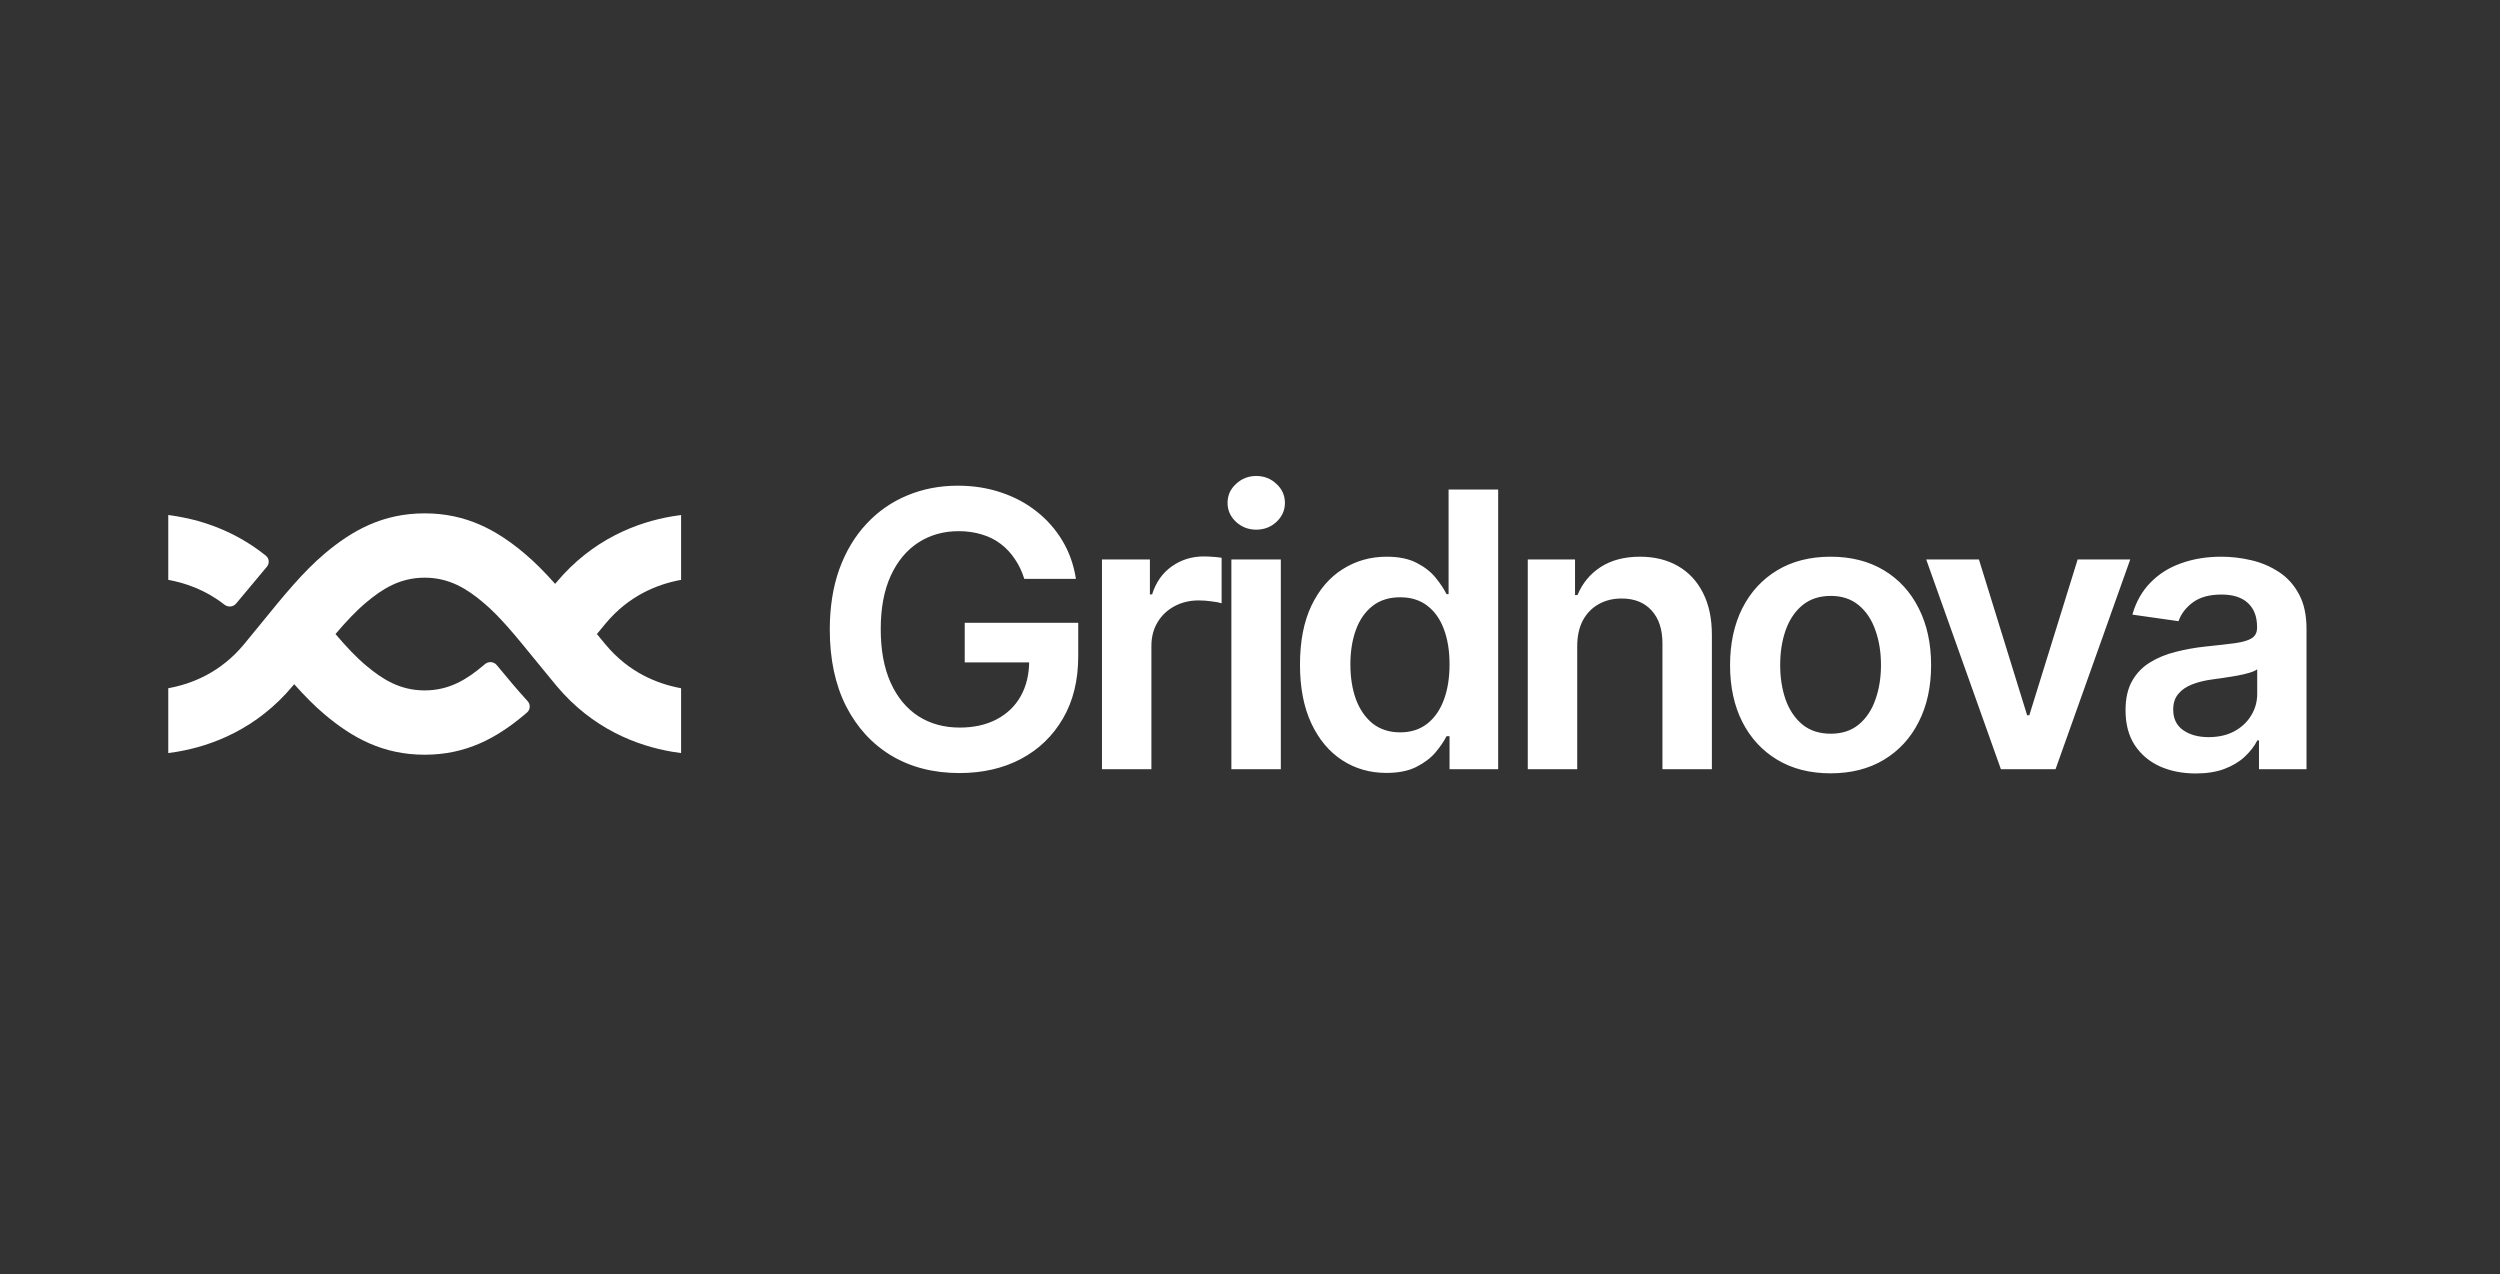
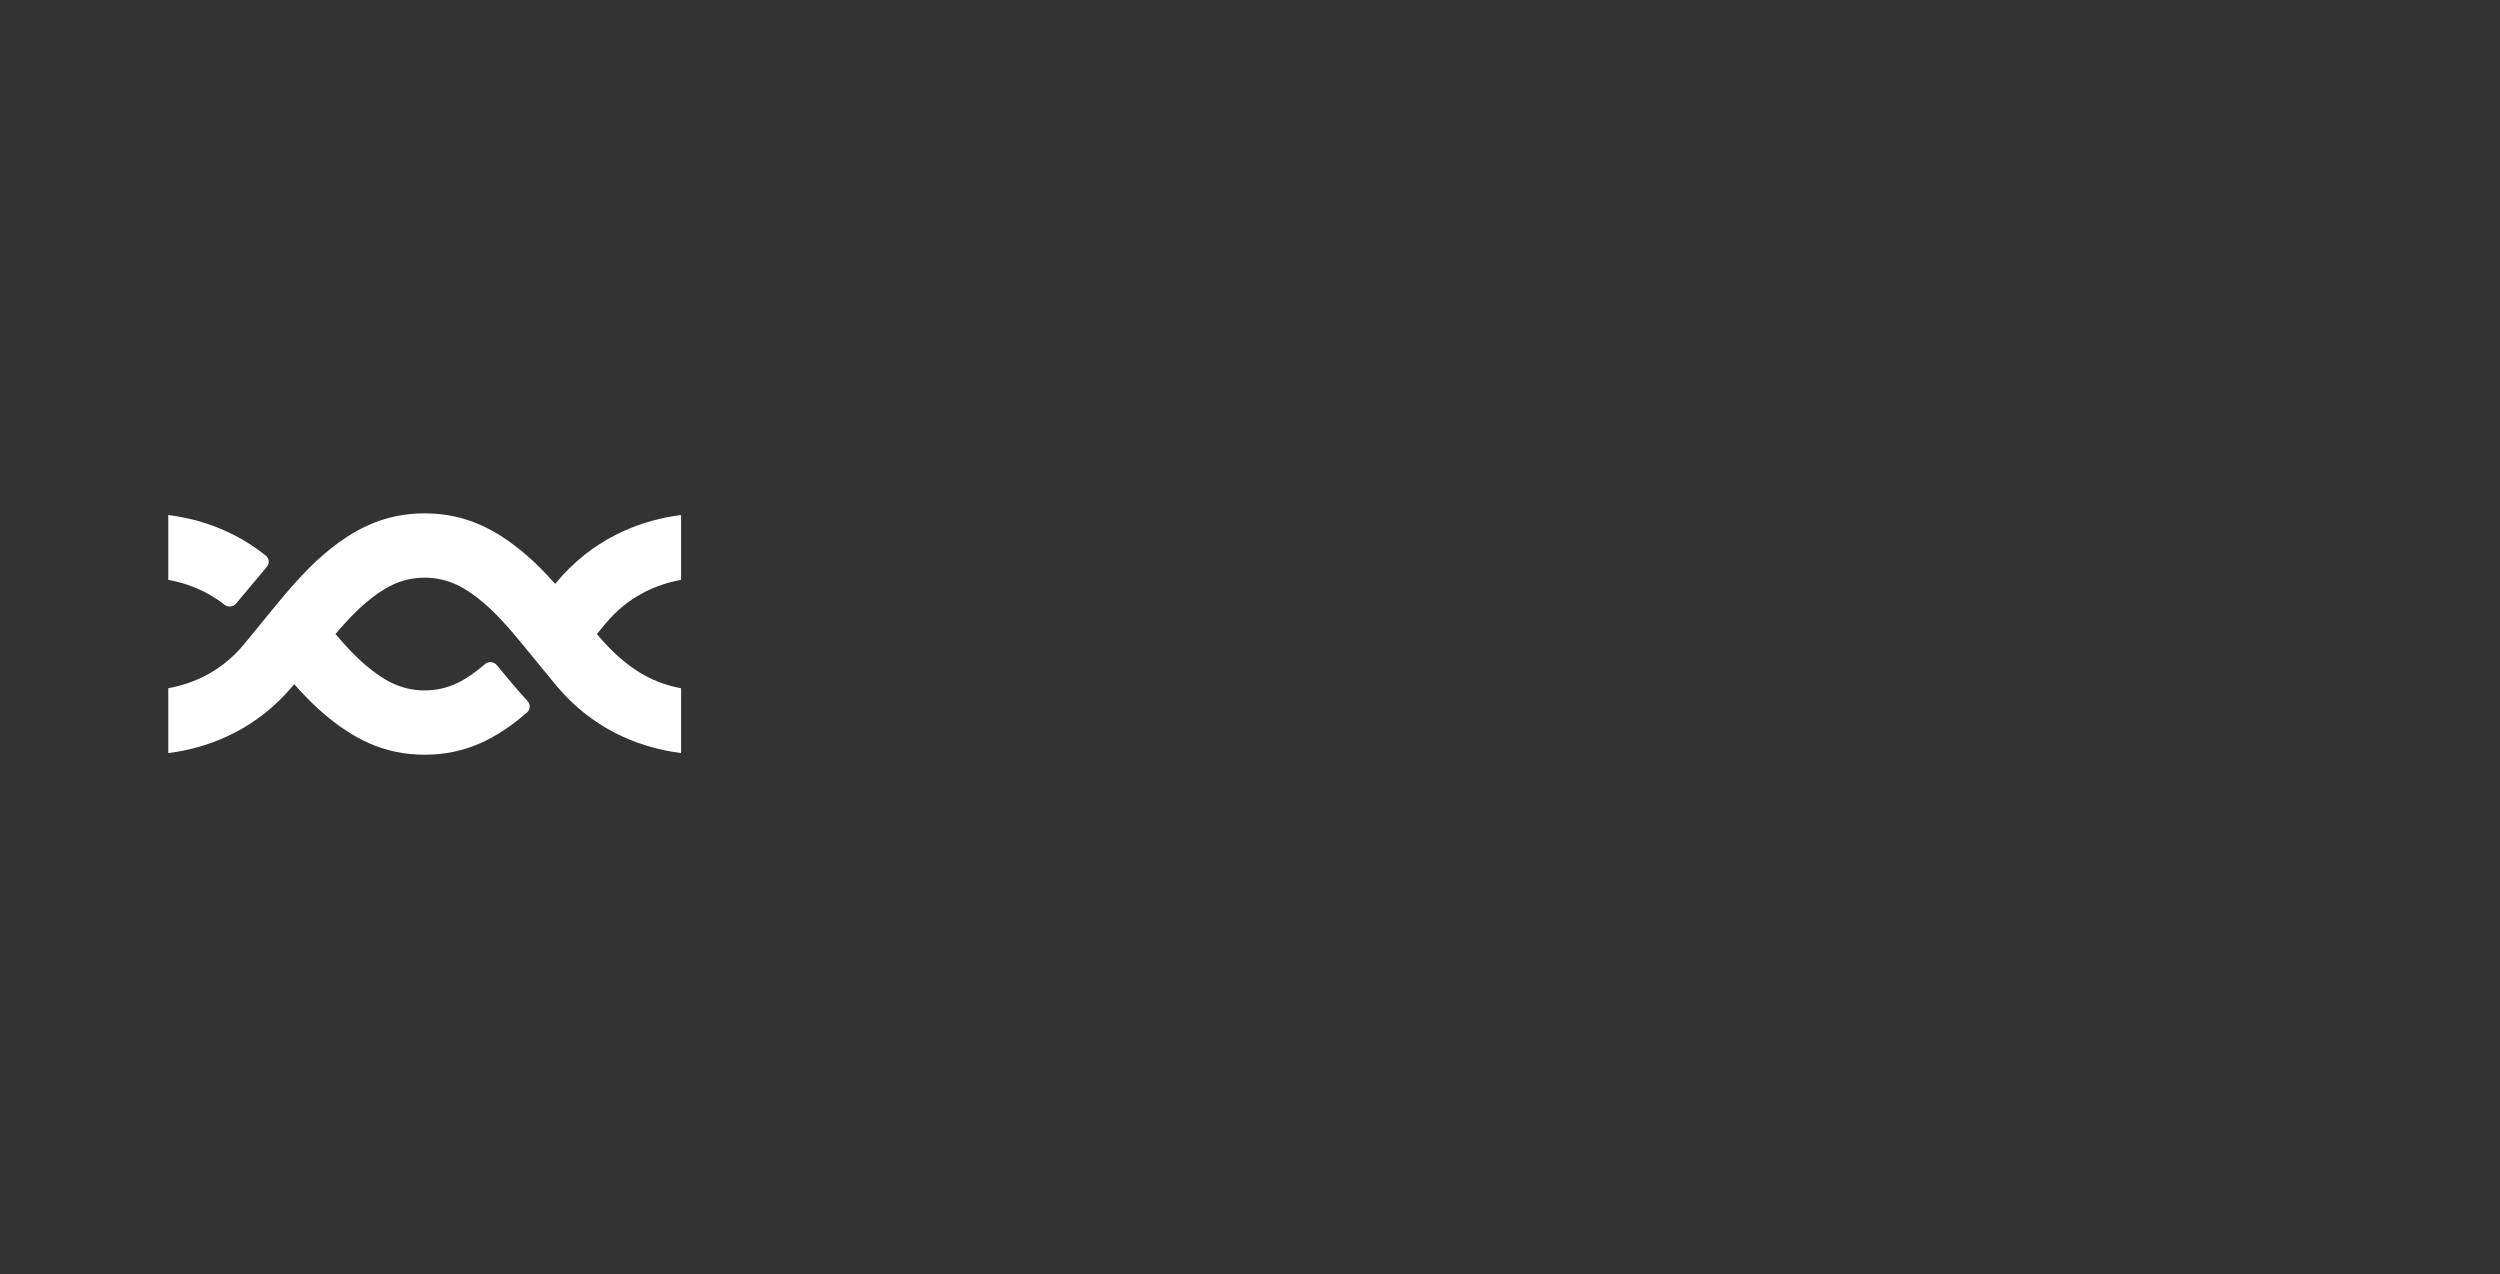
<svg xmlns="http://www.w3.org/2000/svg" width="312" height="159" viewBox="0 0 312 159" fill="none">
  <rect x="0" y="0" width="312" height="159" fill="#333333" stroke="none" />
  <path d="M21 72.366V64.275C21.359 64.32 22.106 64.438 22.106 64.438C25.425 65.001 29.456 66.352 33.184 69.354C33.606 69.694 33.653 70.315 33.305 70.731L29.462 75.329C29.099 75.763 28.45 75.807 28.004 75.458C25.679 73.637 23.183 72.765 21 72.366Z" fill="white" />
-   <path d="M21 93.982V85.891C23.968 85.348 27.517 83.931 30.427 80.439C31.197 79.516 31.949 78.59 32.691 77.676C35.323 74.436 37.833 71.347 40.552 69.062C43.965 66.195 47.762 64.067 53 64.067C58.238 64.067 62.035 66.195 65.448 69.062C66.763 70.167 68.029 71.46 69.284 72.868L69.427 72.696C73.942 67.279 79.533 65.177 83.894 64.438C84.272 64.374 84.641 64.32 85 64.275V72.366C82.032 72.909 78.483 74.326 75.573 77.817C75.209 78.254 74.849 78.692 74.492 79.128C74.849 79.565 75.209 80.002 75.573 80.439C78.483 83.931 82.032 85.348 85 85.891V93.982C84.641 93.937 84.272 93.883 83.894 93.819C79.533 93.08 73.942 90.978 69.427 85.561C68.442 84.379 67.557 83.291 66.74 82.288C64.239 79.215 62.386 76.938 60.302 75.188C58.29 73.498 56.097 72.094 53 72.094C49.903 72.094 47.71 73.498 45.698 75.188C44.402 76.276 43.196 77.568 41.867 79.128C43.196 80.689 44.402 81.981 45.698 83.069C47.71 84.759 49.903 86.163 53 86.163C56.097 86.163 58.29 84.759 60.302 83.069C60.372 83.01 60.442 82.951 60.512 82.891C60.952 82.511 61.622 82.551 61.991 83C63.23 84.505 64.51 86.038 65.844 87.499C66.219 87.908 66.2 88.546 65.781 88.91C65.671 89.006 65.559 89.101 65.448 89.195C62.035 92.062 58.238 94.189 53 94.189C47.762 94.189 43.965 92.062 40.552 89.195C39.237 88.09 37.971 86.796 36.716 85.389L36.573 85.561C32.058 90.978 26.467 93.08 22.106 93.819C21.729 93.883 21.359 93.937 21 93.982Z" fill="white" />
-   <path d="M127.83 72.239C127.545 71.318 127.153 70.494 126.653 69.767C126.165 69.028 125.574 68.398 124.881 67.875C124.199 67.352 123.415 66.96 122.528 66.699C121.642 66.426 120.676 66.29 119.631 66.29C117.756 66.29 116.085 66.761 114.619 67.704C113.153 68.648 112 70.034 111.159 71.864C110.33 73.682 109.915 75.898 109.915 78.511C109.915 81.148 110.33 83.381 111.159 85.21C111.989 87.04 113.142 88.432 114.619 89.386C116.097 90.329 117.813 90.801 119.767 90.801C121.54 90.801 123.074 90.46 124.369 89.778C125.676 89.097 126.682 88.131 127.386 86.881C128.091 85.619 128.443 84.142 128.443 82.449L129.875 82.671H120.398V77.727H134.562V81.921C134.562 84.909 133.926 87.494 132.653 89.676C131.381 91.858 129.631 93.54 127.403 94.722C125.176 95.892 122.619 96.477 119.733 96.477C116.517 96.477 113.693 95.756 111.261 94.312C108.841 92.858 106.949 90.796 105.585 88.125C104.233 85.443 103.557 82.261 103.557 78.579C103.557 75.761 103.955 73.244 104.75 71.028C105.557 68.812 106.682 66.932 108.125 65.386C109.568 63.83 111.261 62.648 113.205 61.841C115.148 61.023 117.261 60.614 119.545 60.614C121.477 60.614 123.278 60.898 124.949 61.466C126.619 62.023 128.102 62.818 129.398 63.852C130.705 64.886 131.778 66.114 132.619 67.534C133.46 68.954 134.011 70.523 134.273 72.239H127.83ZM137.525 96V69.818H143.508V74.182H143.781C144.258 72.671 145.076 71.506 146.235 70.688C147.406 69.858 148.741 69.443 150.241 69.443C150.582 69.443 150.962 69.46 151.383 69.494C151.815 69.517 152.173 69.557 152.457 69.614V75.29C152.195 75.199 151.781 75.119 151.212 75.051C150.656 74.972 150.116 74.932 149.593 74.932C148.468 74.932 147.457 75.176 146.559 75.665C145.673 76.142 144.974 76.807 144.462 77.659C143.951 78.511 143.695 79.494 143.695 80.608V96H137.525ZM153.676 96V69.818H159.847V96H153.676ZM156.778 66.102C155.801 66.102 154.96 65.778 154.256 65.131C153.551 64.472 153.199 63.682 153.199 62.761C153.199 61.83 153.551 61.04 154.256 60.392C154.96 59.733 155.801 59.403 156.778 59.403C157.767 59.403 158.608 59.733 159.301 60.392C160.006 61.04 160.358 61.83 160.358 62.761C160.358 63.682 160.006 64.472 159.301 65.131C158.608 65.778 157.767 66.102 156.778 66.102ZM173.028 96.46C170.971 96.46 169.13 95.932 167.505 94.875C165.88 93.818 164.596 92.284 163.653 90.273C162.709 88.261 162.238 85.818 162.238 82.943C162.238 80.034 162.715 77.579 163.67 75.579C164.636 73.568 165.937 72.051 167.573 71.028C169.209 69.994 171.033 69.477 173.045 69.477C174.579 69.477 175.84 69.739 176.829 70.261C177.817 70.773 178.601 71.392 179.181 72.119C179.761 72.835 180.209 73.511 180.528 74.148H180.783V61.091H186.971V96H180.903V91.875H180.528C180.209 92.511 179.749 93.188 179.147 93.903C178.545 94.608 177.749 95.21 176.761 95.71C175.772 96.21 174.528 96.46 173.028 96.46ZM174.749 91.398C176.056 91.398 177.17 91.046 178.09 90.341C179.011 89.625 179.709 88.631 180.187 87.358C180.664 86.085 180.903 84.602 180.903 82.909C180.903 81.216 180.664 79.744 180.187 78.494C179.721 77.244 179.028 76.273 178.107 75.579C177.198 74.886 176.079 74.54 174.749 74.54C173.374 74.54 172.226 74.898 171.306 75.614C170.386 76.329 169.692 77.318 169.226 78.579C168.761 79.841 168.528 81.284 168.528 82.909C168.528 84.546 168.761 86.006 169.226 87.29C169.704 88.562 170.403 89.568 171.323 90.307C172.255 91.034 173.397 91.398 174.749 91.398ZM196.837 80.659V96H190.666V69.818H196.564V74.267H196.871C197.473 72.801 198.433 71.636 199.751 70.773C201.081 69.909 202.723 69.477 204.677 69.477C206.484 69.477 208.058 69.864 209.399 70.636C210.751 71.409 211.797 72.528 212.535 73.994C213.285 75.46 213.655 77.239 213.643 79.329V96H207.473V80.284C207.473 78.534 207.018 77.165 206.109 76.176C205.212 75.188 203.967 74.693 202.376 74.693C201.297 74.693 200.337 74.932 199.496 75.409C198.666 75.875 198.013 76.551 197.535 77.438C197.069 78.324 196.837 79.398 196.837 80.659ZM228.457 96.511C225.9 96.511 223.684 95.949 221.809 94.824C219.934 93.699 218.479 92.125 217.445 90.102C216.422 88.079 215.911 85.716 215.911 83.011C215.911 80.307 216.422 77.938 217.445 75.903C218.479 73.869 219.934 72.29 221.809 71.165C223.684 70.04 225.9 69.477 228.457 69.477C231.013 69.477 233.229 70.04 235.104 71.165C236.979 72.29 238.428 73.869 239.451 75.903C240.485 77.938 241.002 80.307 241.002 83.011C241.002 85.716 240.485 88.079 239.451 90.102C238.428 92.125 236.979 93.699 235.104 94.824C233.229 95.949 231.013 96.511 228.457 96.511ZM228.491 91.568C229.877 91.568 231.036 91.188 231.968 90.426C232.9 89.653 233.593 88.619 234.047 87.324C234.513 86.028 234.746 84.585 234.746 82.994C234.746 81.392 234.513 79.943 234.047 78.648C233.593 77.341 232.9 76.301 231.968 75.528C231.036 74.756 229.877 74.369 228.491 74.369C227.07 74.369 225.888 74.756 224.945 75.528C224.013 76.301 223.314 77.341 222.849 78.648C222.394 79.943 222.167 81.392 222.167 82.994C222.167 84.585 222.394 86.028 222.849 87.324C223.314 88.619 224.013 89.653 224.945 90.426C225.888 91.188 227.07 91.568 228.491 91.568ZM265.855 69.818L256.531 96H249.713L240.389 69.818H246.969L252.986 89.267H253.258L259.292 69.818H265.855ZM274.029 96.528C272.37 96.528 270.876 96.233 269.546 95.642C268.228 95.04 267.182 94.153 266.41 92.983C265.648 91.812 265.268 90.369 265.268 88.653C265.268 87.176 265.54 85.954 266.086 84.989C266.631 84.023 267.376 83.25 268.319 82.671C269.262 82.091 270.324 81.653 271.506 81.358C272.699 81.051 273.932 80.829 275.205 80.693C276.739 80.534 277.983 80.392 278.938 80.267C279.893 80.131 280.586 79.926 281.018 79.653C281.461 79.369 281.682 78.932 281.682 78.341V78.239C281.682 76.954 281.302 75.96 280.54 75.256C279.779 74.551 278.682 74.199 277.251 74.199C275.739 74.199 274.54 74.528 273.654 75.188C272.779 75.847 272.188 76.625 271.881 77.523L266.12 76.704C266.574 75.114 267.324 73.784 268.37 72.716C269.415 71.636 270.694 70.829 272.205 70.296C273.716 69.75 275.387 69.477 277.216 69.477C278.478 69.477 279.733 69.625 280.983 69.921C282.233 70.216 283.376 70.704 284.41 71.386C285.444 72.057 286.273 72.972 286.898 74.131C287.535 75.29 287.853 76.739 287.853 78.477V96H281.921V92.403H281.716C281.341 93.131 280.813 93.812 280.131 94.449C279.461 95.074 278.614 95.579 277.591 95.966C276.58 96.341 275.393 96.528 274.029 96.528ZM275.631 91.994C276.87 91.994 277.944 91.75 278.853 91.261C279.762 90.761 280.461 90.102 280.949 89.284C281.449 88.466 281.699 87.574 281.699 86.608V83.523C281.506 83.682 281.177 83.829 280.711 83.966C280.256 84.102 279.745 84.222 279.177 84.324C278.608 84.426 278.046 84.517 277.489 84.597C276.932 84.676 276.449 84.744 276.04 84.801C275.12 84.926 274.296 85.131 273.569 85.415C272.841 85.699 272.268 86.097 271.847 86.608C271.427 87.108 271.216 87.756 271.216 88.551C271.216 89.688 271.631 90.546 272.461 91.125C273.29 91.704 274.347 91.994 275.631 91.994Z" fill="white" />
+   <path d="M21 93.982V85.891C23.968 85.348 27.517 83.931 30.427 80.439C31.197 79.516 31.949 78.59 32.691 77.676C35.323 74.436 37.833 71.347 40.552 69.062C43.965 66.195 47.762 64.067 53 64.067C58.238 64.067 62.035 66.195 65.448 69.062C66.763 70.167 68.029 71.46 69.284 72.868L69.427 72.696C73.942 67.279 79.533 65.177 83.894 64.438C84.272 64.374 84.641 64.32 85 64.275V72.366C82.032 72.909 78.483 74.326 75.573 77.817C75.209 78.254 74.849 78.692 74.492 79.128C78.483 83.931 82.032 85.348 85 85.891V93.982C84.641 93.937 84.272 93.883 83.894 93.819C79.533 93.08 73.942 90.978 69.427 85.561C68.442 84.379 67.557 83.291 66.74 82.288C64.239 79.215 62.386 76.938 60.302 75.188C58.29 73.498 56.097 72.094 53 72.094C49.903 72.094 47.71 73.498 45.698 75.188C44.402 76.276 43.196 77.568 41.867 79.128C43.196 80.689 44.402 81.981 45.698 83.069C47.71 84.759 49.903 86.163 53 86.163C56.097 86.163 58.29 84.759 60.302 83.069C60.372 83.01 60.442 82.951 60.512 82.891C60.952 82.511 61.622 82.551 61.991 83C63.23 84.505 64.51 86.038 65.844 87.499C66.219 87.908 66.2 88.546 65.781 88.91C65.671 89.006 65.559 89.101 65.448 89.195C62.035 92.062 58.238 94.189 53 94.189C47.762 94.189 43.965 92.062 40.552 89.195C39.237 88.09 37.971 86.796 36.716 85.389L36.573 85.561C32.058 90.978 26.467 93.08 22.106 93.819C21.729 93.883 21.359 93.937 21 93.982Z" fill="white" />
</svg>